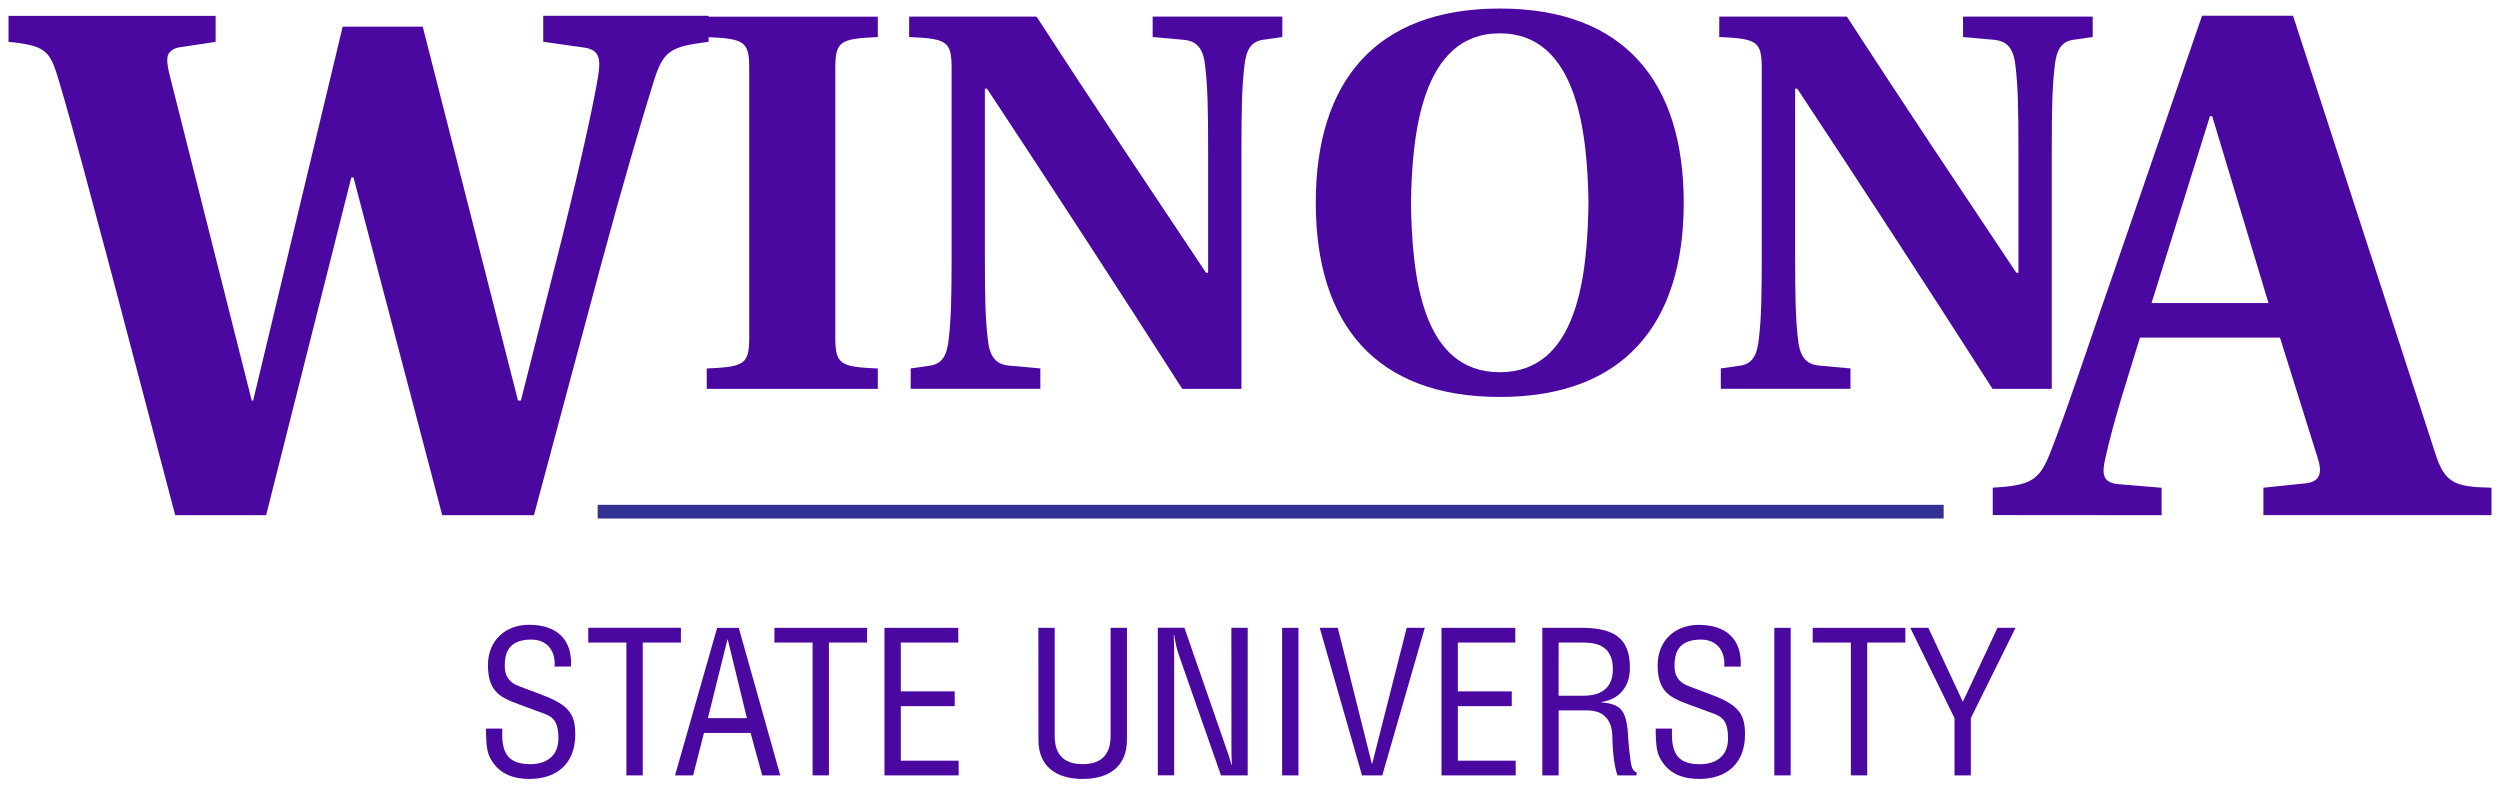
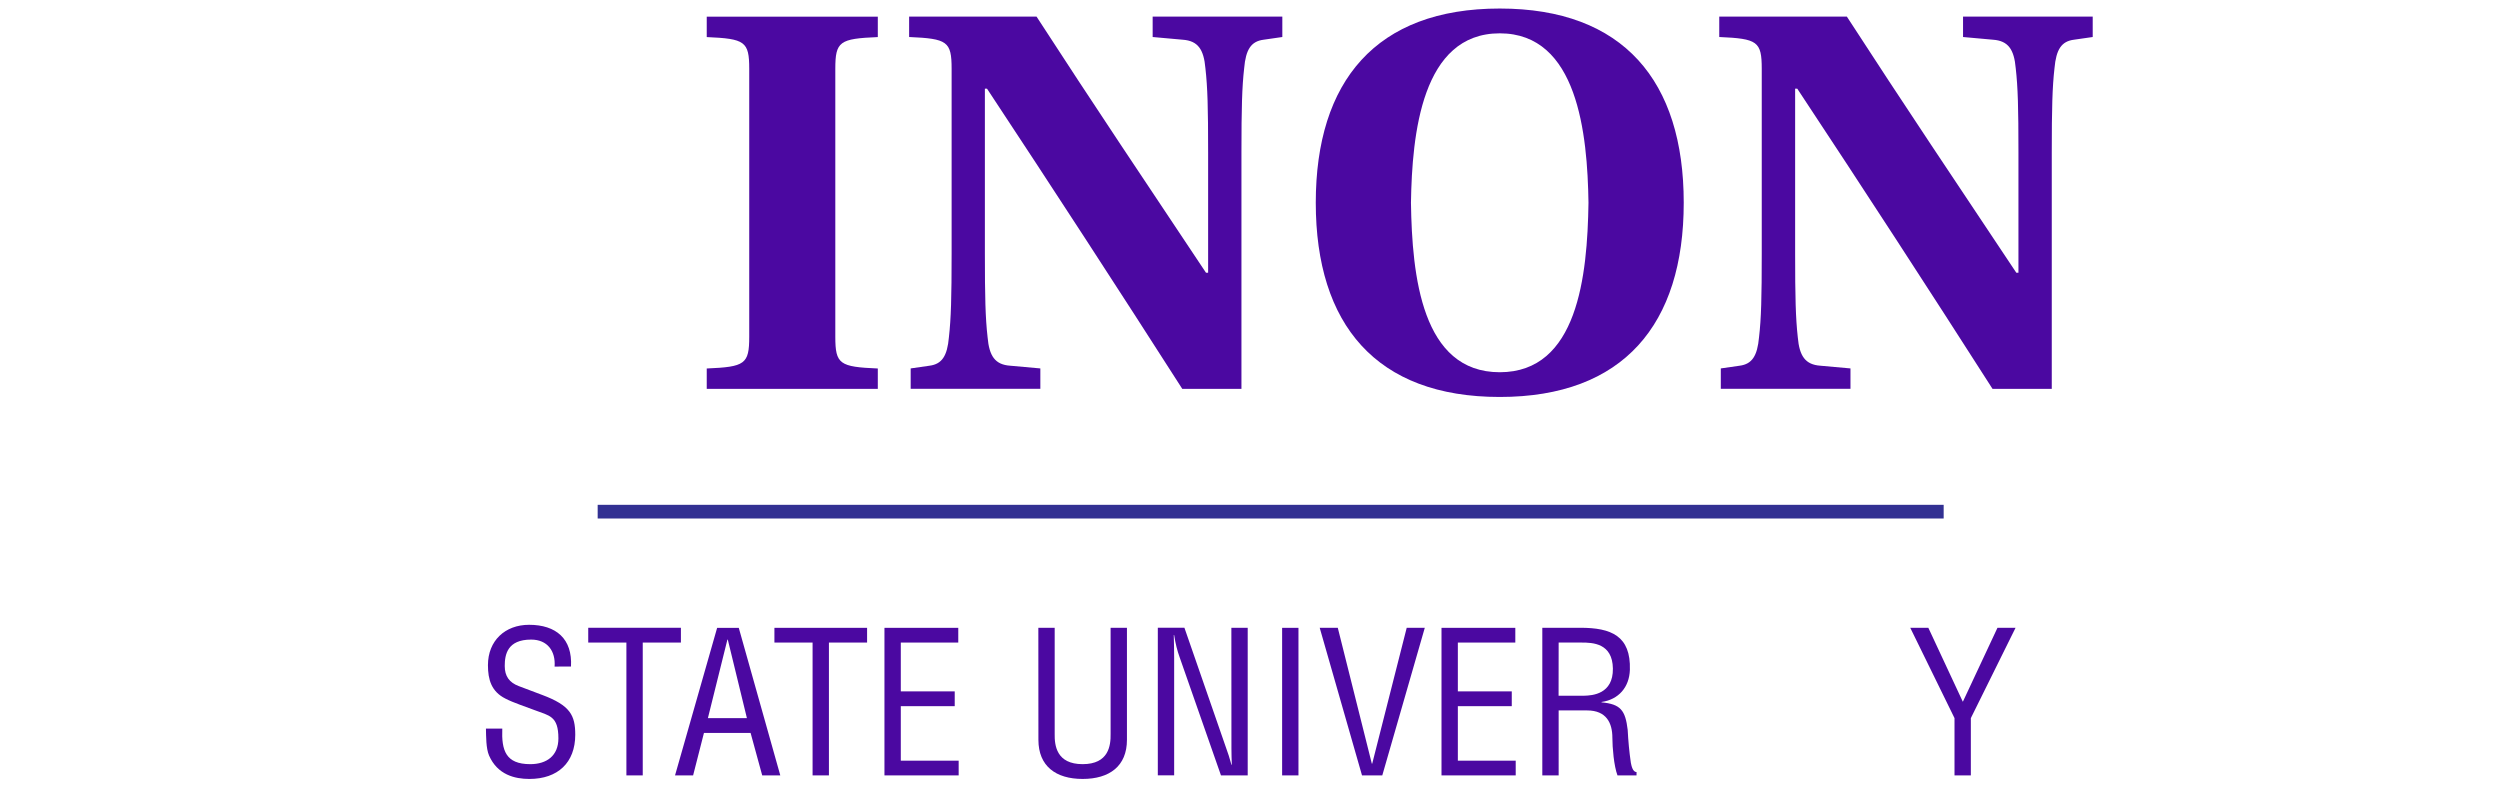
<svg xmlns="http://www.w3.org/2000/svg" xmlns:ns1="http://www.inkscape.org/namespaces/inkscape" xmlns:ns2="http://sodipodi.sourceforge.net/DTD/sodipodi-0.dtd" width="146.315" height="46.088" viewBox="0 0 38.713 12.194" version="1.1" id="svg5730" ns1:version="0.92.0 r15299" ns2:docname="winona state university wordmark.svg">
  <defs id="defs5724" />
  <ns2:namedview id="base" pagecolor="#ffffff" bordercolor="#666666" borderopacity="1.0" ns1:pageopacity="0.0" ns1:pageshadow="2" ns1:zoom="6.172784" ns1:cx="72.657653" ns1:cy="22.543805" ns1:document-units="mm" ns1:current-layer="layer1" showgrid="false" fit-margin-top="0" fit-margin-left="0" fit-margin-right="0" fit-margin-bottom="0" units="px" ns1:window-width="1280" ns1:window-height="744" ns1:window-x="-4" ns1:window-y="-4" ns1:window-maximized="1" />
  <g ns1:label="Layer 1" ns1:groupmode="layer" id="layer1" transform="translate(-68.466,-177.378)">
    <g id="g5802" transform="translate(0.132,-0.132)">
-       <path d="m 79.307,177.755 v 0.402 c -0.604,0.078 -0.704,0.134 -0.861,0.648 -0.168,0.537 -0.48,1.598 -0.805,2.805 l -1.039,3.878 h -1.42 l -1.374,-5.23 h -0.034 l -1.319,5.23 h -1.408 l -0.983,-3.732 c -0.313,-1.162 -0.592,-2.246 -0.838,-3.062 -0.123,-0.402 -0.201,-0.48 -0.76,-0.536 v -0.402 h 3.207 v 0.402 l -0.514,0.078 c -0.123,0.011 -0.19,0.056 -0.223,0.123 -0.023,0.067 -0.011,0.168 0.022,0.302 l 1.274,5.051 h 0.022 l 1.386,-5.789 h 1.24 l 1.475,5.789 h 0.045 l 0.637,-2.515 c 0.346,-1.397 0.514,-2.224 0.558,-2.503 0.045,-0.268 0.023,-0.413 -0.212,-0.447 l -0.637,-0.09 v -0.402 z" style="fill:#4b08a1;fill-opacity:1;fill-rule:nonzero;stroke:none;stroke-width:0.353" id="path5318" ns1:connector-curvature="0" />
      <path d="m 81.269,182.725 c 0,0.425 0.067,0.466 0.658,0.491 v 0.316 h -2.649 v -0.316 c 0.592,-0.025 0.658,-0.067 0.658,-0.491 v -4.149 c 0,-0.425 -0.066,-0.466 -0.658,-0.492 v -0.316 h 2.649 v 0.316 c -0.592,0.025 -0.658,0.067 -0.658,0.492 z" style="fill:#4b08a1;fill-opacity:1;fill-rule:nonzero;stroke:none;stroke-width:0.353" id="path5322" ns1:connector-curvature="0" />
      <path d="m 84.385,177.767 c 0.858,1.325 1.741,2.641 2.624,3.966 h 0.033 v -1.866 c 0,-0.683 -0.008,-1 -0.042,-1.3 -0.025,-0.292 -0.116,-0.425 -0.35,-0.442 l -0.467,-0.042 v -0.316 h 2.008 v 0.316 l -0.291,0.042 c -0.192,0.025 -0.275,0.15 -0.3,0.442 -0.033,0.291 -0.042,0.616 -0.042,1.3 v 3.665 h -0.916 c -0.992,-1.549 -2,-3.099 -3.024,-4.649 h -0.033 v 2.549 c 0,0.683 0.008,1 0.042,1.3 0.025,0.292 0.116,0.425 0.35,0.441 l 0.467,0.042 v 0.316 h -2.008 v -0.316 l 0.292,-0.042 c 0.192,-0.025 0.275,-0.15 0.3,-0.441 0.033,-0.291 0.042,-0.616 0.042,-1.3 v -2.857 c 0,-0.425 -0.067,-0.466 -0.658,-0.492 v -0.316 z" style="fill:#4b08a1;fill-opacity:1;fill-rule:nonzero;stroke:none;stroke-width:0.353" id="path5326" ns1:connector-curvature="0" />
      <path d="m 91.558,177.642 c -1.916,0 -2.849,1.125 -2.849,3.007 0,1.883 0.933,3.008 2.849,3.008 1.916,0 2.849,-1.125 2.849,-3.008 0,-1.883 -0.933,-3.007 -2.849,-3.007 m 0,5.632 c -1.208,0 -1.358,-1.491 -1.375,-2.624 0.017,-1.066 0.167,-2.624 1.375,-2.624 1.208,0 1.358,1.558 1.374,2.624 -0.017,1.133 -0.167,2.624 -1.374,2.624" style="fill:#4b08a1;fill-opacity:1;fill-rule:nonzero;stroke:none;stroke-width:0.353" id="path5330" ns1:connector-curvature="0" />
      <path d="m 96.933,177.767 c 0.858,1.325 1.741,2.641 2.624,3.966 h 0.033 v -1.866 c 0,-0.683 -0.008,-1 -0.042,-1.3 -0.025,-0.292 -0.117,-0.425 -0.35,-0.442 l -0.466,-0.042 v -0.316 h 2.008 v 0.316 l -0.292,0.042 c -0.192,0.025 -0.274,0.15 -0.3,0.442 -0.033,0.291 -0.042,0.616 -0.042,1.3 v 3.665 h -0.917 c -0.991,-1.549 -1.999,-3.099 -3.024,-4.649 h -0.033 v 2.549 c 0,0.683 0.008,1 0.041,1.3 0.025,0.292 0.117,0.425 0.35,0.441 l 0.466,0.042 v 0.316 h -2.008 v -0.316 l 0.292,-0.042 c 0.191,-0.025 0.274,-0.15 0.3,-0.441 0.034,-0.291 0.042,-0.616 0.042,-1.3 v -2.857 c 0,-0.425 -0.067,-0.466 -0.658,-0.492 v -0.316 z" style="fill:#4b08a1;fill-opacity:1;fill-rule:nonzero;stroke:none;stroke-width:0.353" id="path5334" ns1:connector-curvature="0" />
-       <path d="m 101.807,185.488 v -0.425 l -0.67,-0.056 c -0.246,-0.023 -0.257,-0.157 -0.201,-0.403 0.134,-0.604 0.335,-1.207 0.536,-1.866 h 2.168 l 0.581,1.855 c 0.078,0.234 0.045,0.38 -0.19,0.402 l -0.648,0.067 v 0.425 h 3.532 v -0.425 c -0.581,-0.011 -0.726,-0.078 -0.872,-0.537 l -2.201,-6.772 h -1.409 l -1.296,3.766 c -0.403,1.151 -0.772,2.279 -1.039,2.961 -0.179,0.47 -0.302,0.547 -0.906,0.581 v 0.425 z m -0.156,-3.285 0.905,-2.895 h 0.034 l 0.872,2.895 z" style="fill:#4b08a1;fill-opacity:1;fill-rule:nonzero;stroke:none;stroke-width:0.353" id="path5338" ns1:connector-curvature="0" />
      <path d="m 76.922,187.832 c 0.018,-0.238 -0.11,-0.418 -0.363,-0.418 -0.369,0 -0.409,0.232 -0.409,0.409 0,0.158 0.071,0.256 0.217,0.311 0.122,0.045 0.241,0.091 0.363,0.137 0.433,0.162 0.512,0.314 0.512,0.616 0,0.433 -0.271,0.685 -0.71,0.685 -0.226,0 -0.494,-0.064 -0.625,-0.363 -0.048,-0.113 -0.045,-0.296 -0.048,-0.417 h 0.253 c -0.013,0.338 0.052,0.551 0.433,0.551 0.256,0 0.436,-0.131 0.436,-0.399 0,-0.348 -0.14,-0.351 -0.372,-0.439 -0.125,-0.049 -0.326,-0.113 -0.448,-0.177 -0.217,-0.109 -0.271,-0.292 -0.271,-0.518 0,-0.379 0.265,-0.625 0.637,-0.625 0.417,0 0.673,0.216 0.649,0.646 z" style="fill:#4b08a1;fill-opacity:1;fill-rule:nonzero;stroke:none;stroke-width:0.353" id="path5342" ns1:connector-curvature="0" />
      <path d="m 77.443,187.231 h 1.435 v 0.229 h -0.591 v 2.057 h -0.253 v -2.057 h -0.591 z" style="fill:#4b08a1;fill-opacity:1;fill-rule:nonzero;stroke:none;stroke-width:0.353" id="path5346" ns1:connector-curvature="0" />
      <path d="m 78.787,189.517 h 0.28 l 0.168,-0.658 h 0.722 l 0.18,0.658 h 0.28 l -0.643,-2.285 h -0.335 z m 1.113,-0.887 h -0.604 l 0.302,-1.216 h 0.006 z" style="fill:#4b08a1;fill-opacity:1;fill-rule:nonzero;stroke:none;stroke-width:0.353" id="path5350" ns1:connector-curvature="0" />
      <path d="m 80.326,187.232 h 1.435 v 0.228 h -0.591 v 2.057 h -0.253 v -2.057 h -0.591 z" style="fill:#4b08a1;fill-opacity:1;fill-rule:nonzero;stroke:none;stroke-width:0.353" id="path5354" ns1:connector-curvature="0" />
      <path d="m 82.03,189.517 v -2.285 h 1.143 v 0.228 h -0.89 v 0.756 h 0.835 v 0.229 h -0.835 v 0.844 h 0.896 v 0.228 z" style="fill:#4b08a1;fill-opacity:1;fill-rule:nonzero;stroke:none;stroke-width:0.353" id="path5358" ns1:connector-curvature="0" />
      <path d="m 84.413,187.232 h 0.253 v 1.642 c -0.003,0.18 0.028,0.469 0.433,0.469 0.405,0 0.436,-0.289 0.433,-0.469 v -1.642 h 0.253 v 1.734 c 0,0.408 -0.271,0.606 -0.686,0.606 -0.415,0 -0.685,-0.198 -0.685,-0.606 z" style="fill:#4b08a1;fill-opacity:1;fill-rule:nonzero;stroke:none;stroke-width:0.353" id="path5370" ns1:connector-curvature="0" />
      <path d="m 87.402,187.232 h 0.253 v 2.285 h -0.414 l -0.64,-1.829 c -0.037,-0.103 -0.064,-0.207 -0.085,-0.344 h -0.006 c 0.003,0.116 0.006,0.235 0.006,0.35 v 1.822 h -0.253 v -2.285 h 0.412 l 0.649,1.871 c 0.027,0.07 0.049,0.143 0.079,0.25 h 0.006 c -0.003,-0.082 -0.006,-0.171 -0.006,-0.256 z" style="fill:#4b08a1;fill-opacity:1;fill-rule:nonzero;stroke:none;stroke-width:0.353" id="path5374" ns1:connector-curvature="0" />
      <path ns1:connector-curvature="0" id="path5376" style="fill:#4b08a1;fill-opacity:1;fill-rule:nonzero;stroke:none;stroke-width:0.353" d="m 88.188,189.517 h 0.253 v -2.285 h -0.253 z" />
      <path d="m 90.117,187.232 h 0.28 l -0.658,2.285 h -0.314 l -0.655,-2.285 h 0.28 l 0.527,2.103 h 0.006 z" style="fill:#4b08a1;fill-opacity:1;fill-rule:nonzero;stroke:none;stroke-width:0.353" id="path5380" ns1:connector-curvature="0" />
      <path d="m 90.656,189.517 v -2.285 h 1.143 v 0.228 h -0.89 v 0.756 h 0.835 v 0.229 h -0.835 v 0.844 h 0.896 v 0.228 z" style="fill:#4b08a1;fill-opacity:1;fill-rule:nonzero;stroke:none;stroke-width:0.353" id="path5384" ns1:connector-curvature="0" />
      <path d="m 92.47,188.511 h 0.441 c 0.299,0 0.391,0.195 0.391,0.424 0,0.152 0.024,0.436 0.079,0.582 h 0.295 v -0.052 c -0.061,0 -0.079,-0.101 -0.088,-0.144 -0.025,-0.17 -0.04,-0.338 -0.049,-0.509 -0.036,-0.304 -0.11,-0.399 -0.405,-0.426 v -0.006 c 0.265,-0.037 0.43,-0.229 0.439,-0.497 0.016,-0.527 -0.289,-0.652 -0.768,-0.652 h -0.588 v 2.286 h 0.253 z m 0,-1.051 h 0.356 c 0.17,0 0.478,0.009 0.484,0.402 0.006,0.399 -0.323,0.418 -0.442,0.421 h -0.399 z" style="fill:#4b08a1;fill-opacity:1;fill-rule:nonzero;stroke:none;stroke-width:0.353" id="path5396" ns1:connector-curvature="0" />
-       <path d="m 95.035,187.832 c 0.018,-0.238 -0.11,-0.418 -0.363,-0.418 -0.368,0 -0.408,0.232 -0.408,0.409 0,0.158 0.071,0.256 0.217,0.311 0.122,0.045 0.241,0.091 0.363,0.137 0.432,0.162 0.512,0.314 0.512,0.616 0,0.433 -0.272,0.685 -0.71,0.685 -0.226,0 -0.494,-0.064 -0.625,-0.362 -0.049,-0.113 -0.045,-0.296 -0.049,-0.418 h 0.253 c -0.013,0.339 0.051,0.552 0.432,0.552 0.256,0 0.436,-0.131 0.436,-0.399 0,-0.348 -0.14,-0.351 -0.371,-0.439 -0.125,-0.049 -0.326,-0.112 -0.448,-0.177 -0.217,-0.11 -0.271,-0.292 -0.271,-0.518 0,-0.378 0.265,-0.625 0.636,-0.625 0.418,0 0.674,0.217 0.65,0.646 z" style="fill:#4b08a1;fill-opacity:1;fill-rule:nonzero;stroke:none;stroke-width:0.353" id="path5400" ns1:connector-curvature="0" />
-       <path ns1:connector-curvature="0" id="path5402" style="fill:#4b08a1;fill-opacity:1;fill-rule:nonzero;stroke:none;stroke-width:0.353" d="m 95.81,189.517 h 0.253 v -2.285 h -0.253 z" />
-       <path d="m 96.404,187.232 h 1.435 v 0.228 h -0.591 v 2.057 h -0.253 v -2.057 h -0.591 z" style="fill:#4b08a1;fill-opacity:1;fill-rule:nonzero;stroke:none;stroke-width:0.353" id="path5406" ns1:connector-curvature="0" />
      <path d="m 98.729,188.377 0.536,-1.145 h 0.28 l -0.692,1.398 v 0.887 h -0.253 v -0.887 l -0.685,-1.398 h 0.28 z" style="fill:#4b08a1;fill-opacity:1;fill-rule:nonzero;stroke:none;stroke-width:0.353" id="path5410" ns1:connector-curvature="0" />
      <path d="M 77.589,185.433 H 98.432" style="fill:#4b08a1;fill-opacity:1;stroke:#323092;stroke-width:0.212;stroke-linecap:butt;stroke-linejoin:miter;stroke-miterlimit:4;stroke-dasharray:none;stroke-opacity:1" id="path5414" ns1:connector-curvature="0" />
    </g>
  </g>
</svg>